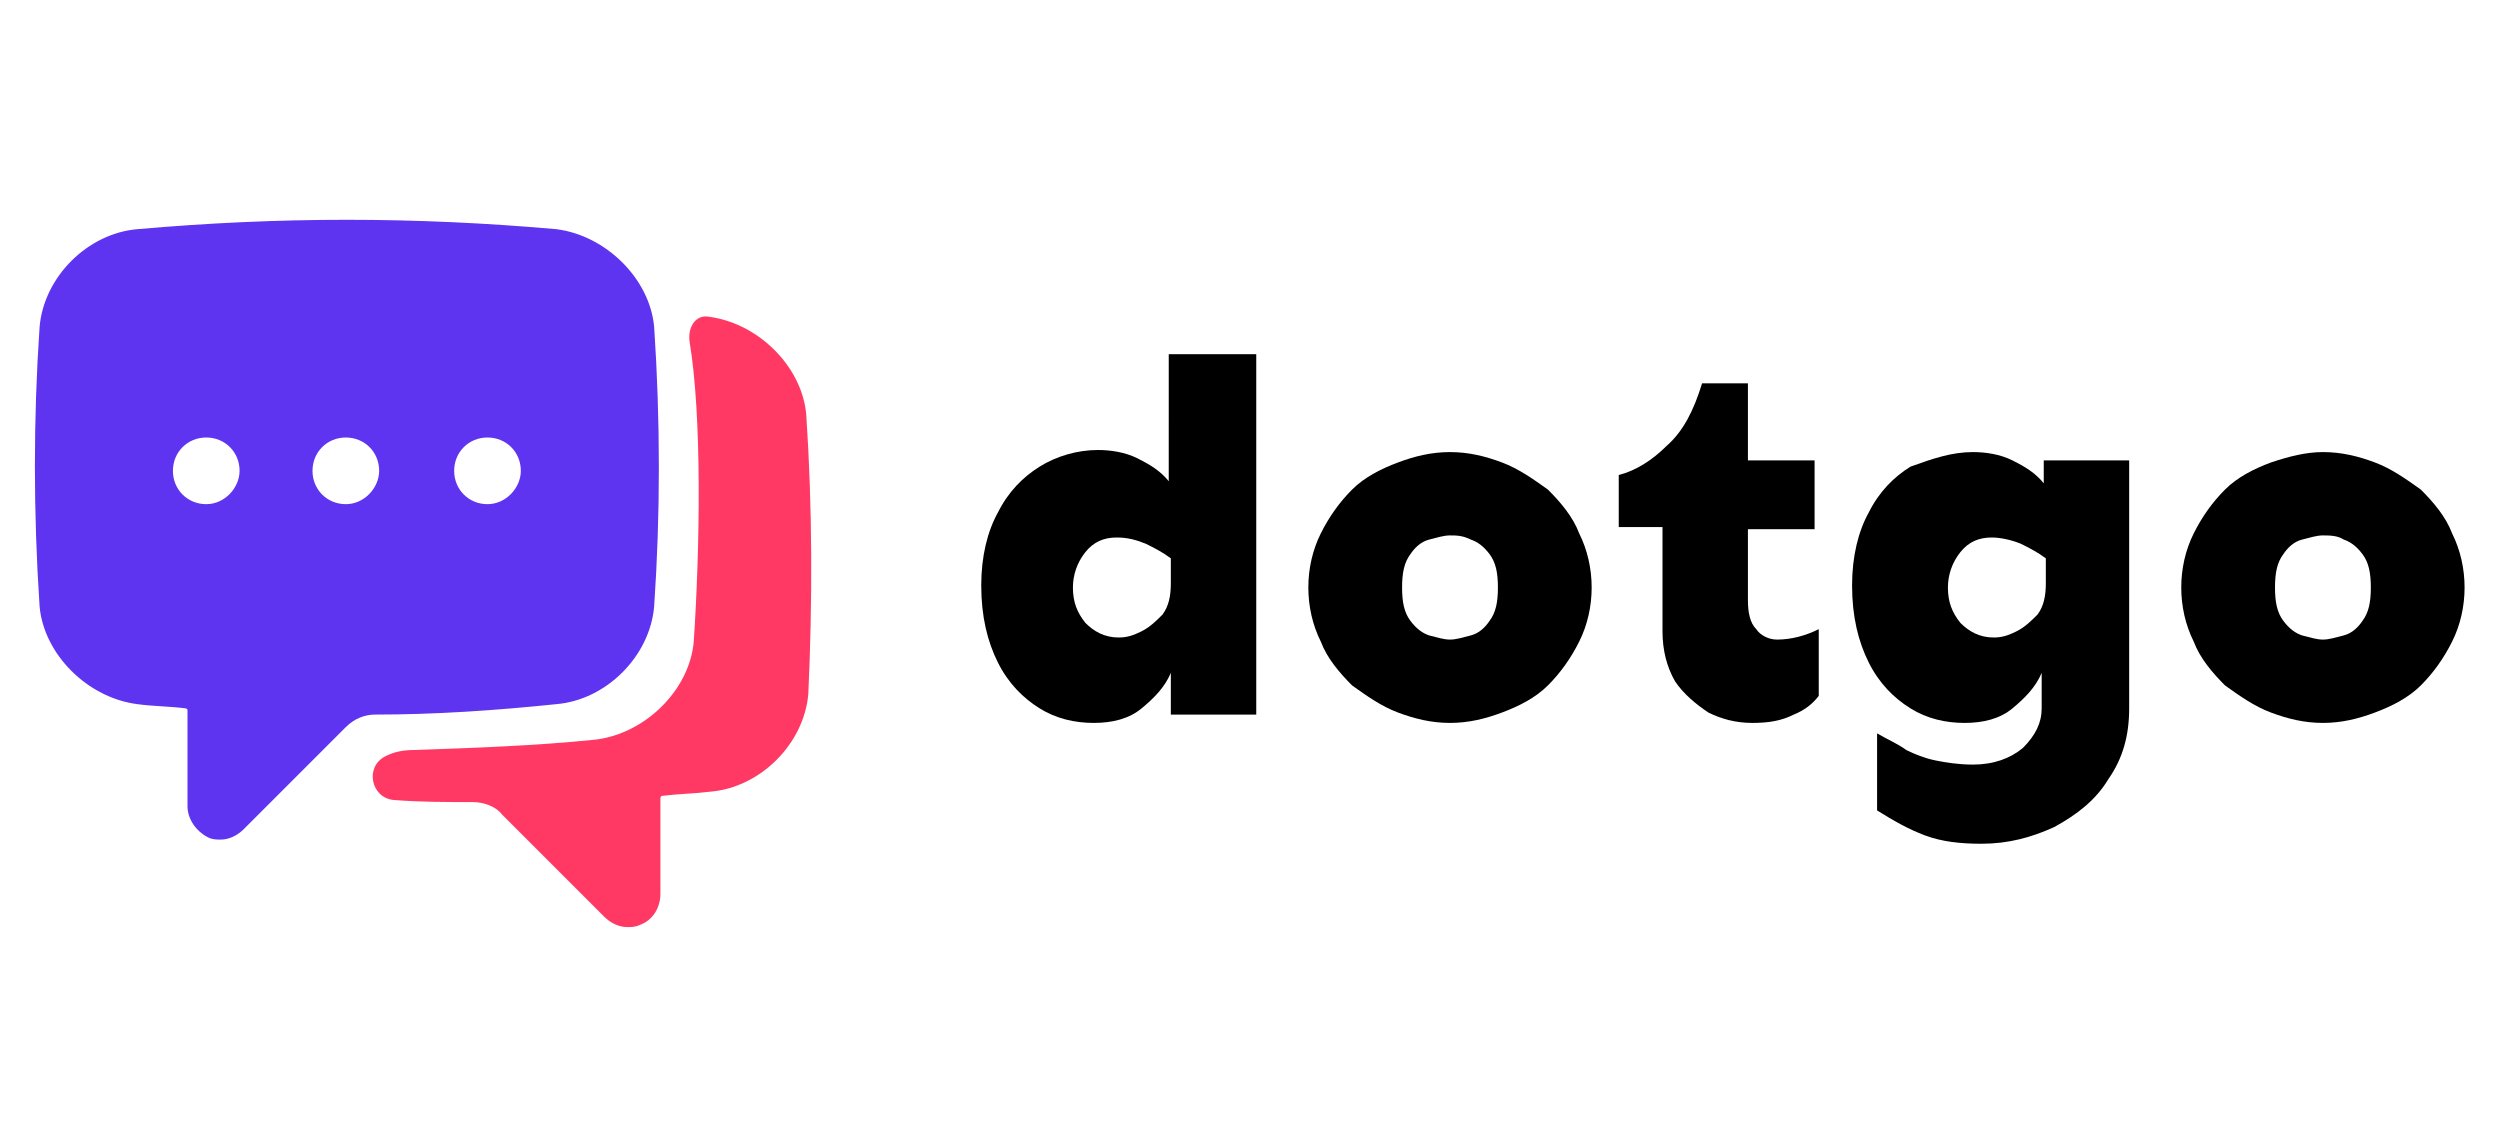
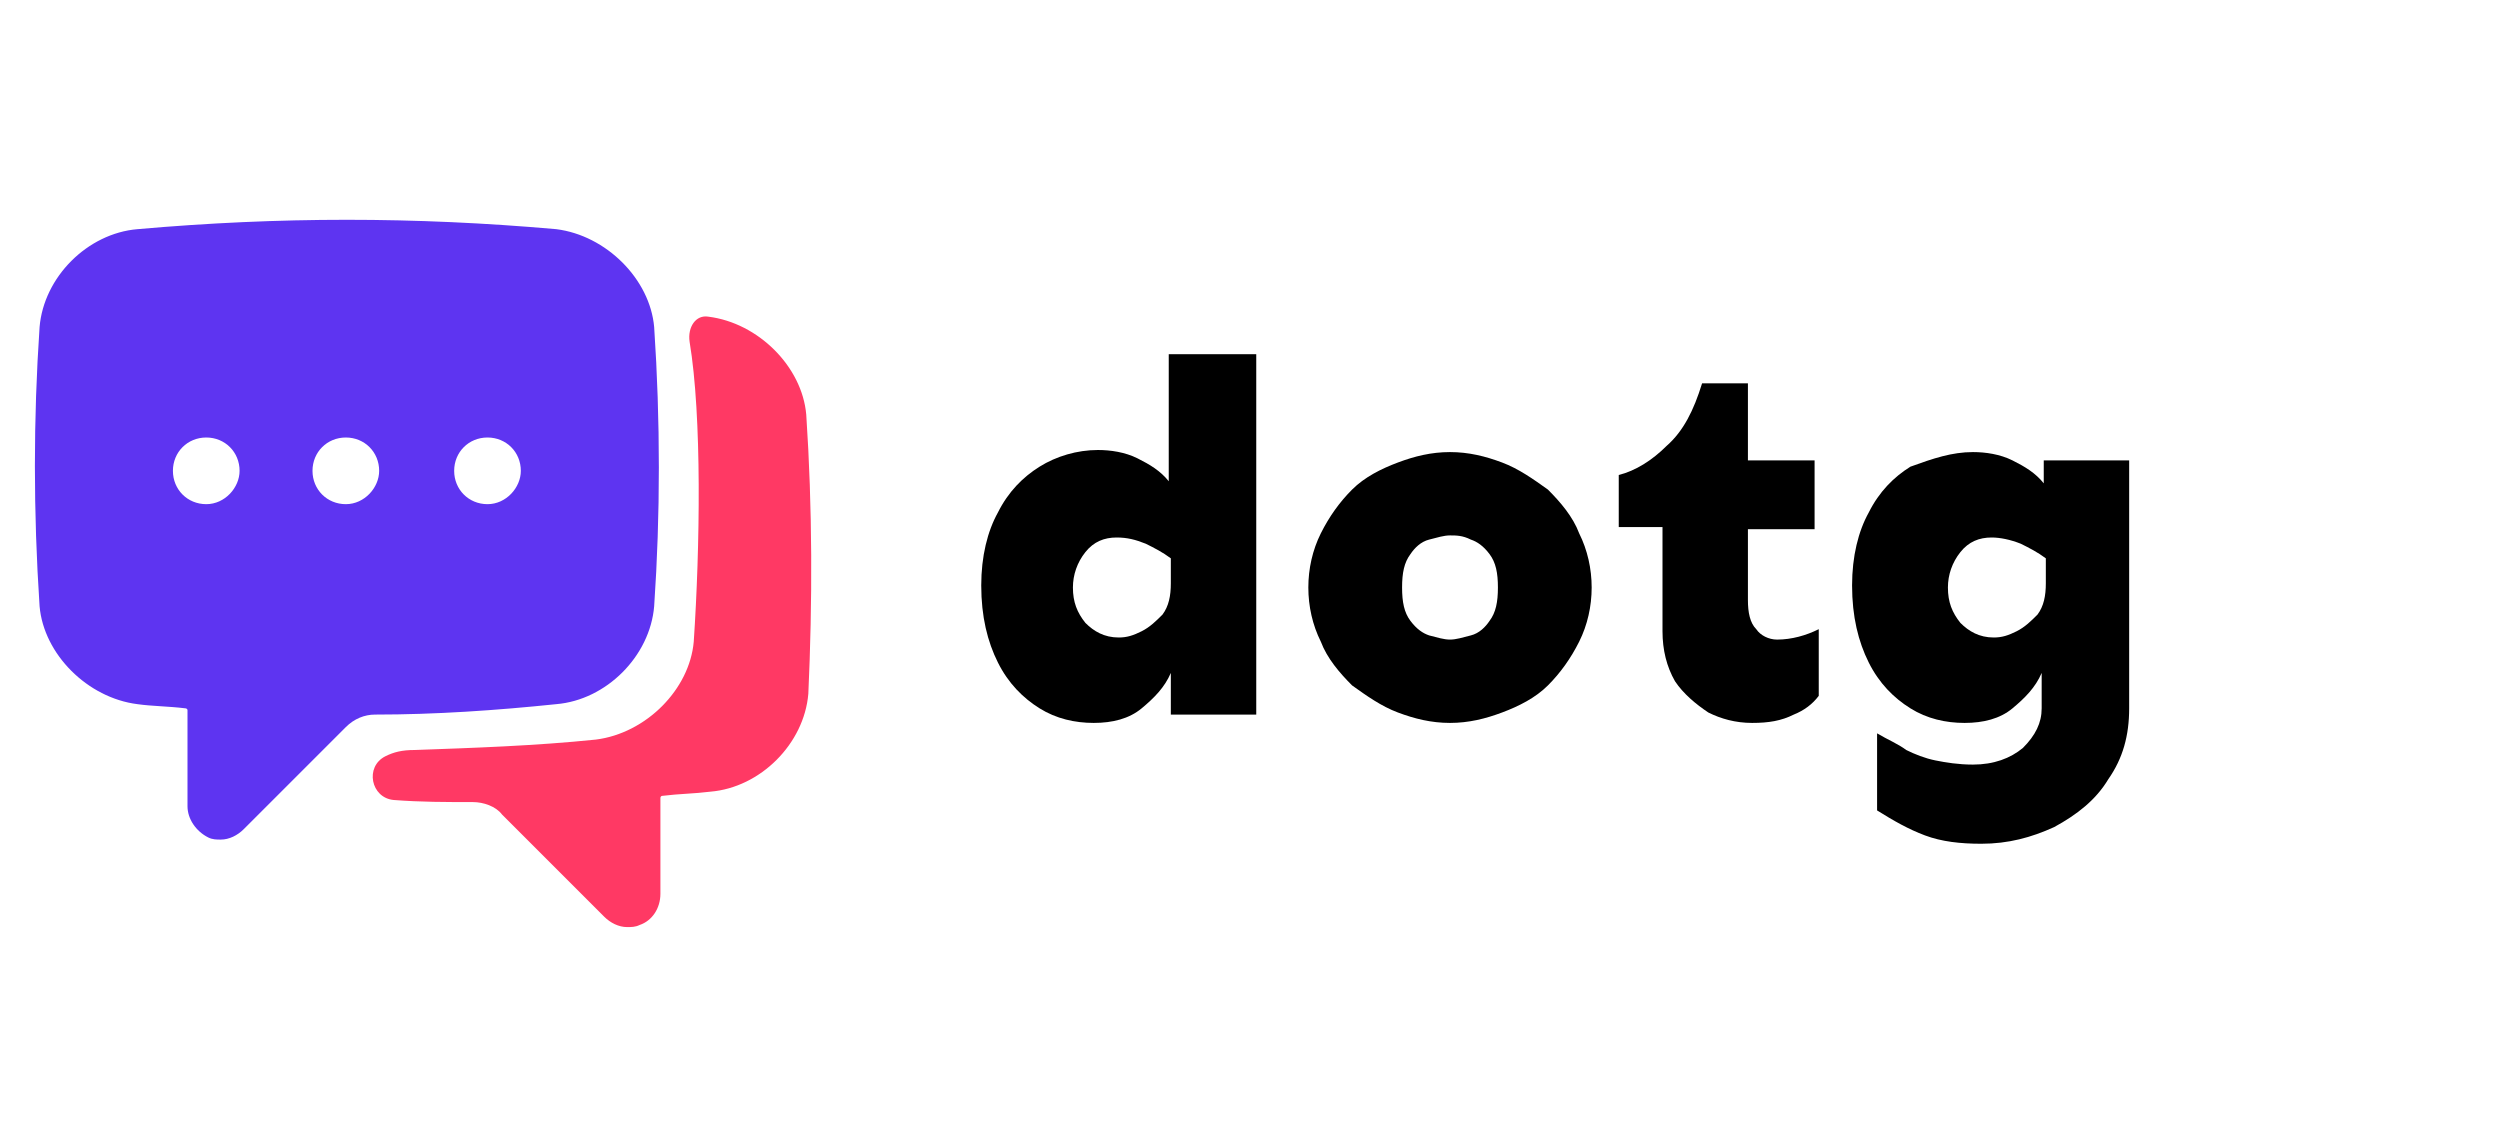
<svg xmlns="http://www.w3.org/2000/svg" version="1.1" id="Layer_1" x="0px" y="0px" viewBox="0 0 120 55" style="enable-background:new 0 0 120 55;" xml:space="preserve">
  <style type="text/css">
	.st0{fill:#5E34F1;}
	.st1{fill:#FF3964;}
</style>
  <g>
    <g>
      <g>
        <path class="st0" d="M31.4,15.7L31.4,15.7c-0.2-2.3-2.3-4.4-4.7-4.7h0c-6.8-0.6-13.3-0.6-20.1,0h0c-2.4,0.2-4.5,2.3-4.7,4.7     c-0.3,4.4-0.3,8.9,0,13.4c0.2,2.3,2.3,4.4,4.7,4.7h0c0.7,0.1,1.5,0.1,2.3,0.2c0,0,0.1,0,0.1,0.1v4.6c0,0.6,0.4,1.2,1,1.5     c0.2,0.1,0.4,0.1,0.6,0.1c0.4,0,0.8-0.2,1.1-0.5l4.9-4.9c0.4-0.4,0.9-0.6,1.4-0.6c2.9,0,5.8-0.2,8.7-0.5h0     c2.4-0.2,4.5-2.3,4.7-4.7C31.7,24.7,31.7,20.2,31.4,15.7z M9.9,24.2c-0.9,0-1.6-0.7-1.6-1.6c0-0.9,0.7-1.6,1.6-1.6     c0.9,0,1.6,0.7,1.6,1.6C11.5,23.4,10.8,24.2,9.9,24.2z M16.6,24.2c-0.9,0-1.6-0.7-1.6-1.6c0-0.9,0.7-1.6,1.6-1.6     c0.9,0,1.6,0.7,1.6,1.6C18.2,23.4,17.5,24.2,16.6,24.2z M23.4,24.2c-0.9,0-1.6-0.7-1.6-1.6c0-0.9,0.7-1.6,1.6-1.6     c0.9,0,1.6,0.7,1.6,1.6C25,23.4,24.3,24.2,23.4,24.2z" />
        <g>
          <path class="st1" d="M38.7,19.9c-0.2-2.3-2.3-4.4-4.7-4.7h0c0,0,0,0,0,0c-0.6-0.1-1,0.5-0.9,1.2c0.6,3.6,0.5,9.9,0.2,14.4      c-0.2,2.3-2.3,4.4-4.7,4.7h0c-2.9,0.3-5.9,0.4-8.7,0.5c-0.6,0-1,0.1-1.4,0.3c-1,0.5-0.7,2,0.4,2.1c1.3,0.1,2.5,0.1,3.8,0.1      c0.5,0,1.1,0.2,1.4,0.6l4.9,4.9c0.3,0.3,0.7,0.5,1.1,0.5c0.2,0,0.4,0,0.6-0.1c0.6-0.2,1-0.8,1-1.5v-4.6c0,0,0-0.1,0.1-0.1      c0.8-0.1,1.5-0.1,2.3-0.2h0c2.4-0.2,4.5-2.3,4.7-4.7C39,28.9,39,24.4,38.7,19.9z" />
        </g>
      </g>
    </g>
    <g>
      <path d="M60.3,17v17.3h-4.1v-2c-0.3,0.7-0.8,1.2-1.4,1.7c-0.6,0.5-1.4,0.7-2.3,0.7c-0.9,0-1.8-0.2-2.6-0.7c-0.8-0.5-1.5-1.2-2-2.2    c-0.5-1-0.8-2.2-0.8-3.7c0-1.4,0.3-2.6,0.8-3.5c0.5-1,1.2-1.7,2-2.2c0.8-0.5,1.8-0.8,2.8-0.8c0.6,0,1.3,0.1,1.9,0.4    c0.6,0.3,1.1,0.6,1.5,1.1V17H60.3z M53.6,25.8c-0.6,0-1.1,0.2-1.5,0.7c-0.4,0.5-0.6,1.1-0.6,1.7c0,0.7,0.2,1.2,0.6,1.7    c0.4,0.4,0.9,0.7,1.6,0.7c0.4,0,0.7-0.1,1.1-0.3c0.4-0.2,0.7-0.5,1-0.8c0.3-0.4,0.4-0.9,0.4-1.5v-1.2c-0.4-0.3-0.8-0.5-1.2-0.7    C54.5,25.9,54.1,25.8,53.6,25.8z" />
      <path d="M69.6,21.7c0.9,0,1.7,0.2,2.5,0.5c0.8,0.3,1.5,0.8,2.2,1.3c0.6,0.6,1.2,1.3,1.5,2.1c0.4,0.8,0.6,1.7,0.6,2.6    c0,0.9-0.2,1.8-0.6,2.6c-0.4,0.8-0.9,1.5-1.5,2.1c-0.6,0.6-1.4,1-2.2,1.3c-0.8,0.3-1.6,0.5-2.5,0.5c-0.9,0-1.7-0.2-2.5-0.5    c-0.8-0.3-1.5-0.8-2.2-1.3c-0.6-0.6-1.2-1.3-1.5-2.1c-0.4-0.8-0.6-1.7-0.6-2.6c0-0.9,0.2-1.8,0.6-2.6c0.4-0.8,0.9-1.5,1.5-2.1    c0.6-0.6,1.4-1,2.2-1.3C67.9,21.9,68.7,21.7,69.6,21.7z M69.6,25.7c-0.3,0-0.6,0.1-1,0.2c-0.4,0.1-0.7,0.4-0.9,0.7    c-0.3,0.4-0.4,0.9-0.4,1.6c0,0.7,0.1,1.2,0.4,1.6c0.3,0.4,0.6,0.6,0.9,0.7c0.4,0.1,0.7,0.2,1,0.2c0.3,0,0.6-0.1,1-0.2    c0.4-0.1,0.7-0.4,0.9-0.7c0.3-0.4,0.4-0.9,0.4-1.6c0-0.7-0.1-1.2-0.4-1.6c-0.3-0.4-0.6-0.6-0.9-0.7C70.2,25.7,69.9,25.7,69.6,25.7    z" />
      <path d="M83.9,18.5v3.6h3.2v3.3h-3.2v3.4c0,0.6,0.1,1.1,0.4,1.4c0.2,0.3,0.6,0.5,1,0.5c0.7,0,1.4-0.2,2-0.5v3.2    c-0.3,0.4-0.7,0.7-1.2,0.9c-0.6,0.3-1.2,0.4-2,0.4c-0.8,0-1.5-0.2-2.1-0.5c-0.6-0.4-1.2-0.9-1.6-1.5c-0.4-0.7-0.6-1.5-0.6-2.4v-5    h-2.1v-2.5c0.8-0.2,1.6-0.7,2.3-1.4c0.8-0.7,1.3-1.7,1.7-3H83.9z" />
      <path d="M94.7,21.7c0.6,0,1.3,0.1,1.9,0.4c0.6,0.3,1.1,0.6,1.5,1.1v-1.1h4.1V34c0,1.3-0.3,2.4-1,3.4c-0.6,1-1.5,1.7-2.6,2.3    c-1.1,0.5-2.2,0.8-3.5,0.8c-1,0-1.9-0.1-2.7-0.4c-0.8-0.3-1.5-0.7-2.3-1.2v-3.7c0.5,0.3,1,0.5,1.4,0.8c0.4,0.2,0.9,0.4,1.4,0.5    c0.5,0.1,1.1,0.2,1.8,0.2c1,0,1.8-0.3,2.4-0.8c0.6-0.6,0.9-1.2,0.9-1.9v-1.7c-0.3,0.7-0.8,1.2-1.4,1.7c-0.6,0.5-1.4,0.7-2.3,0.7    c-0.9,0-1.8-0.2-2.6-0.7c-0.8-0.5-1.5-1.2-2-2.2c-0.5-1-0.8-2.2-0.8-3.7c0-1.4,0.3-2.6,0.8-3.5c0.5-1,1.2-1.7,2-2.2    C92.8,22,93.7,21.7,94.7,21.7z M95.6,25.8c-0.6,0-1.1,0.2-1.5,0.7c-0.4,0.5-0.6,1.1-0.6,1.7c0,0.7,0.2,1.2,0.6,1.7    c0.4,0.4,0.9,0.7,1.6,0.7c0.4,0,0.7-0.1,1.1-0.3c0.4-0.2,0.7-0.5,1-0.8c0.3-0.4,0.4-0.9,0.4-1.5v-1.2c-0.4-0.3-0.8-0.5-1.2-0.7    C96.5,25.9,96,25.8,95.6,25.8z" />
-       <path d="M111.5,21.7c0.9,0,1.7,0.2,2.5,0.5c0.8,0.3,1.5,0.8,2.2,1.3c0.6,0.6,1.2,1.3,1.5,2.1c0.4,0.8,0.6,1.7,0.6,2.6    c0,0.9-0.2,1.8-0.6,2.6c-0.4,0.8-0.9,1.5-1.5,2.1c-0.6,0.6-1.4,1-2.2,1.3c-0.8,0.3-1.6,0.5-2.5,0.5c-0.9,0-1.7-0.2-2.5-0.5    c-0.8-0.3-1.5-0.8-2.2-1.3c-0.6-0.6-1.2-1.3-1.5-2.1c-0.4-0.8-0.6-1.7-0.6-2.6c0-0.9,0.2-1.8,0.6-2.6c0.4-0.8,0.9-1.5,1.5-2.1    c0.6-0.6,1.4-1,2.2-1.3C109.9,21.9,110.7,21.7,111.5,21.7z M111.5,25.7c-0.3,0-0.6,0.1-1,0.2c-0.4,0.1-0.7,0.4-0.9,0.7    c-0.3,0.4-0.4,0.9-0.4,1.6c0,0.7,0.1,1.2,0.4,1.6c0.3,0.4,0.6,0.6,0.9,0.7c0.4,0.1,0.7,0.2,1,0.2c0.3,0,0.6-0.1,1-0.2    c0.4-0.1,0.7-0.4,0.9-0.7c0.3-0.4,0.4-0.9,0.4-1.6c0-0.7-0.1-1.2-0.4-1.6c-0.3-0.4-0.6-0.6-0.9-0.7    C112.2,25.7,111.8,25.7,111.5,25.7z" />
    </g>
  </g>
</svg>